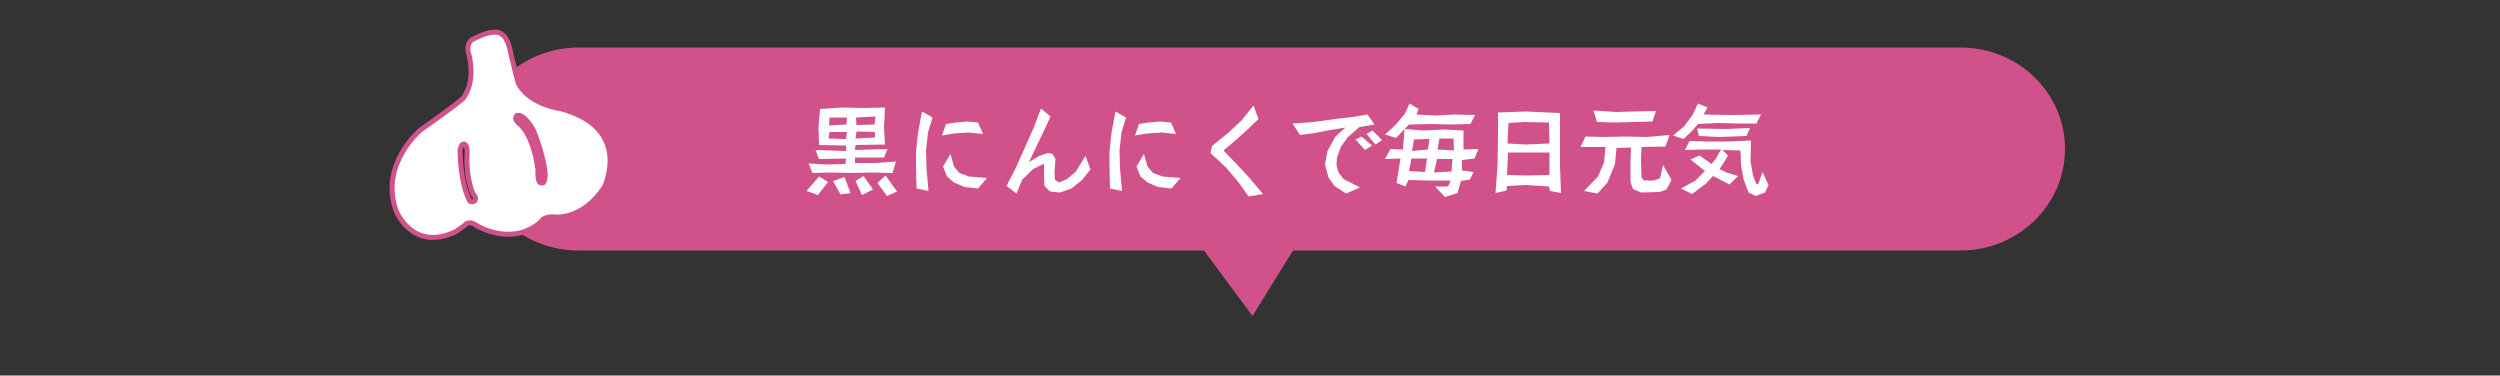
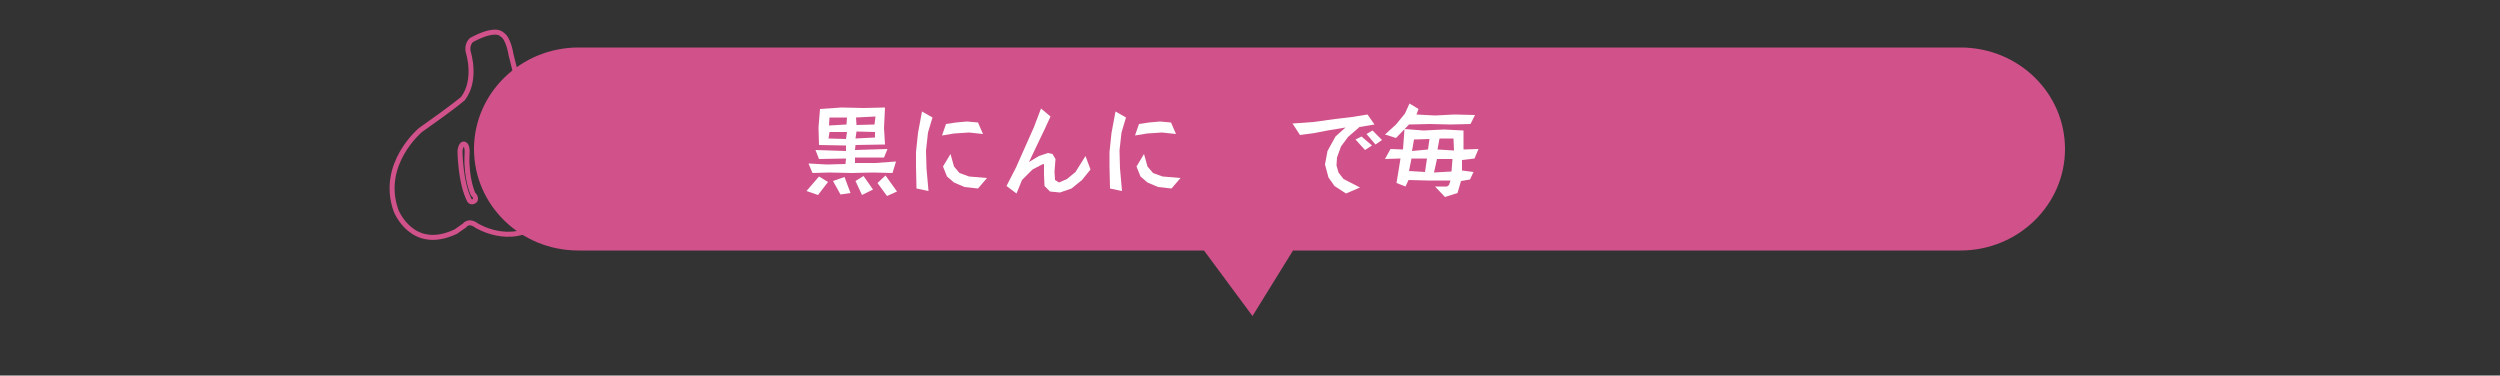
<svg xmlns="http://www.w3.org/2000/svg" version="1.1" id="レイヤー_1" x="0px" y="0px" viewBox="0 0 500 75.1" style="enable-background:new 0 0 500 75.1;" xml:space="preserve">
  <rect x="0" y="0" width="500" height="75.1" fill="#333333" stroke="none" />
  <style type="text/css">
	.st0{fill-rule:evenodd;clip-rule:evenodd;fill:#D1528B;}
	.st1{fill-rule:evenodd;clip-rule:evenodd;fill:#FFFFFF;}
	.st2{fill:none;stroke:#D1528B;stroke-miterlimit:10;}
	.st3{fill:#FFFFFF;}
</style>
  <g>
    <g>
      <g>
        <path class="st0" d="M392.1,9.5H115.7c-11.5,0-20.9,9.1-20.9,20.3c0,11.2,9.3,20.3,20.9,20.3h125.1c3.7,5,9.7,13.1,9.7,13.1     l8.1-13.1h133.5c11.5,0,20.9-9.1,20.9-20.3C413,18.6,403.7,9.5,392.1,9.5z" />
      </g>
      <g>
        <g>
-           <path class="st1" d="M112,21.7c0,0-6.3-0.8-8.4-5.2l-1.4-5.6c0,0-0.5-3.3-1.8-4c0,0-1.1-1.6-6.1,1.1c0,0-1.1,0.9-0.6,2.6      c0,0,1.7,5.4-1.1,9.1c0,0-1.8,1.6-8.5,6.3c0,0-8.2,6.8-4.9,16.1c0,0,3.2,8.4,12,4.2c0,0,0.8-0.6,1.7-1.2c0,0,0.8-1.2,2.4,0      c0,0,6.7,4.2,12.5-0.4l0.8-0.8c0,0,0.7-0.7,2.4-0.5c0,0,5.5,0.7,9.9-6C120.8,37.5,126.8,25.6,112,21.7z M93.4,31      c-0.2,4.8,1.2,7.8,1.2,7.8c0.8,0.7,0.4,1.3,0.4,1.3c-0.7,0.6-1.1,0-1.1,0C92,36.4,92,30.1,92,30.1c0.3-1.8,1-1.2,1-1.2      C93.6,29.3,93.4,31,93.4,31z M109,34.3c0.2,2.7-0.7,2.3-0.7,2.3c-0.9,0.1-0.7-2.6-0.7-2.6c-1-7.5-3.8-9.3-3.8-9.3      c-1.2-1-0.4-1.6-0.4-1.6c1.5-0.4,3.3,3,3.3,3C108.7,31.1,109,34.3,109,34.3z" />
-         </g>
+           </g>
        <g>
          <path class="st2" d="M112,21.7c0,0-6.3-0.8-8.4-5.2l-1.4-5.6c0,0-0.5-3.3-1.8-4c0,0-1.1-1.6-6.1,1.1c0,0-1.1,0.9-0.6,2.6      c0,0,1.7,5.4-1.1,9.1c0,0-1.8,1.6-8.5,6.3c0,0-8.2,6.8-4.9,16.1c0,0,3.2,8.4,12,4.2c0,0,0.8-0.6,1.7-1.2c0,0,0.8-1.2,2.4,0      c0,0,6.7,4.2,12.5-0.4l0.8-0.8c0,0,0.7-0.7,2.4-0.5c0,0,5.5,0.7,9.9-6C120.8,37.5,126.8,25.6,112,21.7z M93.4,31      c-0.2,4.8,1.2,7.8,1.2,7.8c0.8,0.7,0.4,1.3,0.4,1.3c-0.7,0.6-1.1,0-1.1,0C92,36.4,92,30.1,92,30.1c0.3-1.8,1-1.2,1-1.2      C93.6,29.3,93.4,31,93.4,31z M109,34.3c0.2,2.7-0.7,2.3-0.7,2.3c-0.9,0.1-0.7-2.6-0.7-2.6c-1-7.5-3.8-9.3-3.8-9.3      c-1.2-1-0.4-1.6-0.4-1.6c1.5-0.4,3.3,3,3.3,3C108.7,31.1,109,34.3,109,34.3z" />
        </g>
      </g>
    </g>
  </g>
  <g>
    <g>
      <path class="st3" d="M163.6,39l-2.3-0.8l2.5-2.9l1.8,1.1L163.6,39z M178.5,34.6l-3.8-0.1l-4.4,0.1l-4.4-0.1l-3.4,0.1l-0.8-1.9    l3.7,0.2l3.7-0.1l0.1-1.1l-5.4,0.1l-0.7-1.8l6.1,0.2l0-1.1l-5.4-0.1l-0.1-3.5l0.3-3.7l4.3-0.3l4.4,0.1l4.3-0.1l-0.2,4.1l0.2,3.3    l-5.9,0.1l-0.1,1l6.5-0.2l-0.7,1.7l-5.8,0l0,1.1l4.1,0l4.1-0.3L178.5,34.6z M165.9,26.4l-0.2,1.3l3.5,0.1l0.2-1.4L165.9,26.4z     M165.9,23.5l-0.1,1.6l3.5-0.2l0.1-1.4L165.9,23.5z M168.1,38.9l-1.5-2.7l2.3-0.8l1.2,3.2L168.1,38.9z M172.4,39l-1.3-2.8l1.6-1    l1.9,2.7L172.4,39z M171.3,26.3l-0.2,1.4l3.9-0.2l0-1.1L171.3,26.3z M171.2,23.5l0.1,1.5l3.6-0.1l0.2-1.6L171.2,23.5z M177.4,39.2    l-1.9-2.6l1.6-1.5l2.3,3.2L177.4,39.2z" />
      <path class="st3" d="M185.6,26.5l-0.4,3.6l0.1,3.6l0.4,4.5l-2.4-0.5l-0.1-4.5v-2.8l0.4-3.8l0.8-4.3l2.1,1.2L185.6,26.5z     M196.6,26.8l-2.8-0.3l-3,0.2l-2.4,0.4l0.8-2.3l2-0.3l2.2-0.2l2.2,0.2L196.6,26.8z M195.6,37.7l-2.7-0.3l-2.1-0.9l-1.4-1.2l-0.8-2    l1.5-2.5l0.7,2.5l1.1,1.3l1.9,0.7l3.6,0.3L195.6,37.7z" />
      <path class="st3" d="M216.4,36l-2.1,1.7l-2.3,0.8l-2-0.2l-1.1-1.1l-0.1-2.3l0-2.1l-0.4,0.1l-1.9,1l-2.1,2.1l-1.1,2.7l-2-1.5    l1.9-3.7l1.6-3.6l2-4.5l1.4-3.7l1.9,1.6l-1.1,2.4l-1.2,2.5l-2,4.2l2-1.2l1.8-0.6l0.9,0.2l0.6,1l-0.2,2.5l0.1,1.7l0.8,0.5l1.6-0.7    l1.7-1.4l2-3.2l1,2.7L216.4,36z" />
      <path class="st3" d="M224.3,26.5l-0.4,3.6l0.1,3.6l0.4,4.5l-2.4-0.5l-0.1-4.5v-2.8l0.4-3.8l0.8-4.3l2.1,1.2L224.3,26.5z     M235.2,26.8l-2.8-0.3l-3,0.2l-2.4,0.4l0.8-2.3l2-0.3l2.2-0.2l2.2,0.2L235.2,26.8z M234.3,37.7l-2.7-0.3l-2.1-0.9l-1.4-1.2l-0.8-2    l1.5-2.5l0.7,2.5l1.1,1.3l1.9,0.7l3.6,0.3L234.3,37.7z" />
-       <path class="st3" d="M249.7,39.3l-1.8-2.6l-2.7-3.2l-3.1-2.9l0.3-1.4l3.2-2.6l2.7-2.5l2.4-3l1,2.7l-2.1,2l-2.2,2l-2.7,2.3l2.6,2.7    l2.6,2.8l2.7,3.2L249.7,39.3z" />
      <path class="st3" d="M271.9,25.4l-2.3,2l-1.4,1.9l-0.8,2.2l-0.1,1.6l0.4,1.4l1,1.3l3.3,1.7l-2.8,1.2l-2.3-1.5l-1.2-1.7l-0.7-2.6    l0.5-2.7l1.6-2.9l2-1.8l-3.6,0.6l-2.6,0.5L260,27l-1.5-2.3l4.2-0.3l4.3-0.6l3.4-0.4l3.1-0.5l1.4,2L271.9,25.4z M273,30l-1.9-2.1    l1.2-0.6l2.1,1.8L273,30z M275.1,28.9l-1.8-2.1l1.2-0.7l1.9,1.9L275.1,28.9z" />
      <path class="st3" d="M294.1,24.8l-4,0.1l-4.1-0.1l-4.2,0.1l-2.6,2.7l-2.2-0.7l2.2-2l1.8-2.2l0.9-2l1.8,1.1l-0.4,1.1l3.7,0.2    l3.9-0.2L295,23L294.1,24.8z M294.9,31.7l-2.5,0.3l0,2.1l2.3,0.3l-0.7,1.5l-1.8,0.3l-0.7,2.4l-2.5,0.8l-2-2.1h2.4l0.4-0.3l0.3-0.9    l-4.5,0l-3.9-0.1l-0.6,1.3l-1.8-0.7l0.4-2.4l0.4-2.5l-3.1,0.1l1.1-2l2.5,0.1l0.3-4.1l3.8,0.3l4.1-0.2l3.9,0.2l0,3.8l3-0.1    L294.9,31.7z M282.3,31.7l-0.5,2.5l3.2,0.2l0.4-2.7L282.3,31.7z M282.8,27.9l-0.4,2.3l3.2-0.3l0.3-2.1L282.8,27.9z M287.4,31.8    l-0.6,2.7l3.5-0.2l0.2-2.5L287.4,31.8z M290.7,27.7l-2.8,0l-0.4,2.2l3.3,0.2L290.7,27.7z" />
-       <path class="st3" d="M310,38.2l-0.2-0.9l-4.7-0.3l-3.7,0.2l-0.1,0.9l-2.2,0.5l0.4-5.4l0.1-5.3l0-5.4l5.5-0.2l6.9,0.3l0,5.3l0,5.2    l0.2,5.5L310,38.2z M309.9,30.5l-4.2,0l-4.1,0l-0.2,4.5l3.8,0.1l4.7-0.1L309.9,30.5z M309.8,24.5l-4.9-0.1l-3.2,0.2l-0.2,4.1    l3.6,0.2l4.8-0.2L309.8,24.5z" />
-       <path class="st3" d="M333.3,37.9l-1.4,0.5l-3.7,0.1l-1.6-0.7l-0.5-1.4v-4l0.1-2.9l-2.9,0.1l-0.3,3.2l-1.5,3.7l-2,2.2l-2.7-0.5    l2.8-2.9l1.2-2.8l0.3-3.1l-5,0l1-2.1l3.7,0.1l4.3-0.1l4.2,0.1l4.6-0.4l-0.8,2.3l-4.8,0.1l-0.1,2.5l0.1,3.6l0.5,0.6l1.9,0l1.3-0.4    l0.6-2.7l1.7,3L333.3,37.9z M330.5,24.3l-3.8,0.1l-3.7,0.1l-3.6-0.1l-0.7-2.3l4.5,0.3l3.5-0.1l4.5-0.1L330.5,24.3z" />
-       <path class="st3" d="M351.3,24.7l-3.8,0l-4.1-0.1l-3.8,0.2l-1.3,1.5l-1.6,1.5l-2.1-0.7l2.2-1.8l1.7-2.3l1.1-2.3l1.9,0.8l-0.8,1.4    l5.5,0.1l6-0.1L351.3,24.7z M353,38.5l-1.9,0.7l-1.4-0.7l-1-2.7l-0.5-2.8l-0.1-2.9l-3.5-0.1h-0.1l1.1,1.1l-1,1.7l-0.7,1l1.4,0.7    l2.3,0.7l-1.7,1.7l-3.3-1.7l-1.5,1.6l-2.7,2l-2.2-1.1l2.9-1.6l1.9-1.9l-2.9-2.3l1.8-0.8l2.4,1.7l0.9-1.1l1-1.8l-3.7,0L337,30    l0.9-1.8l3.3,0.1h4.6l4.4-0.2l-0.1,4.1l0.5,2.9l0.7,1.8l0.4-0.2l0.8-2.3l1.2,2.6L353,38.5z M349.3,27.2l-5.5,0.2l-4-0.2l-0.4-1.5    l5.9,0.1l4.7-0.2L349.3,27.2z" />
    </g>
  </g>
</svg>